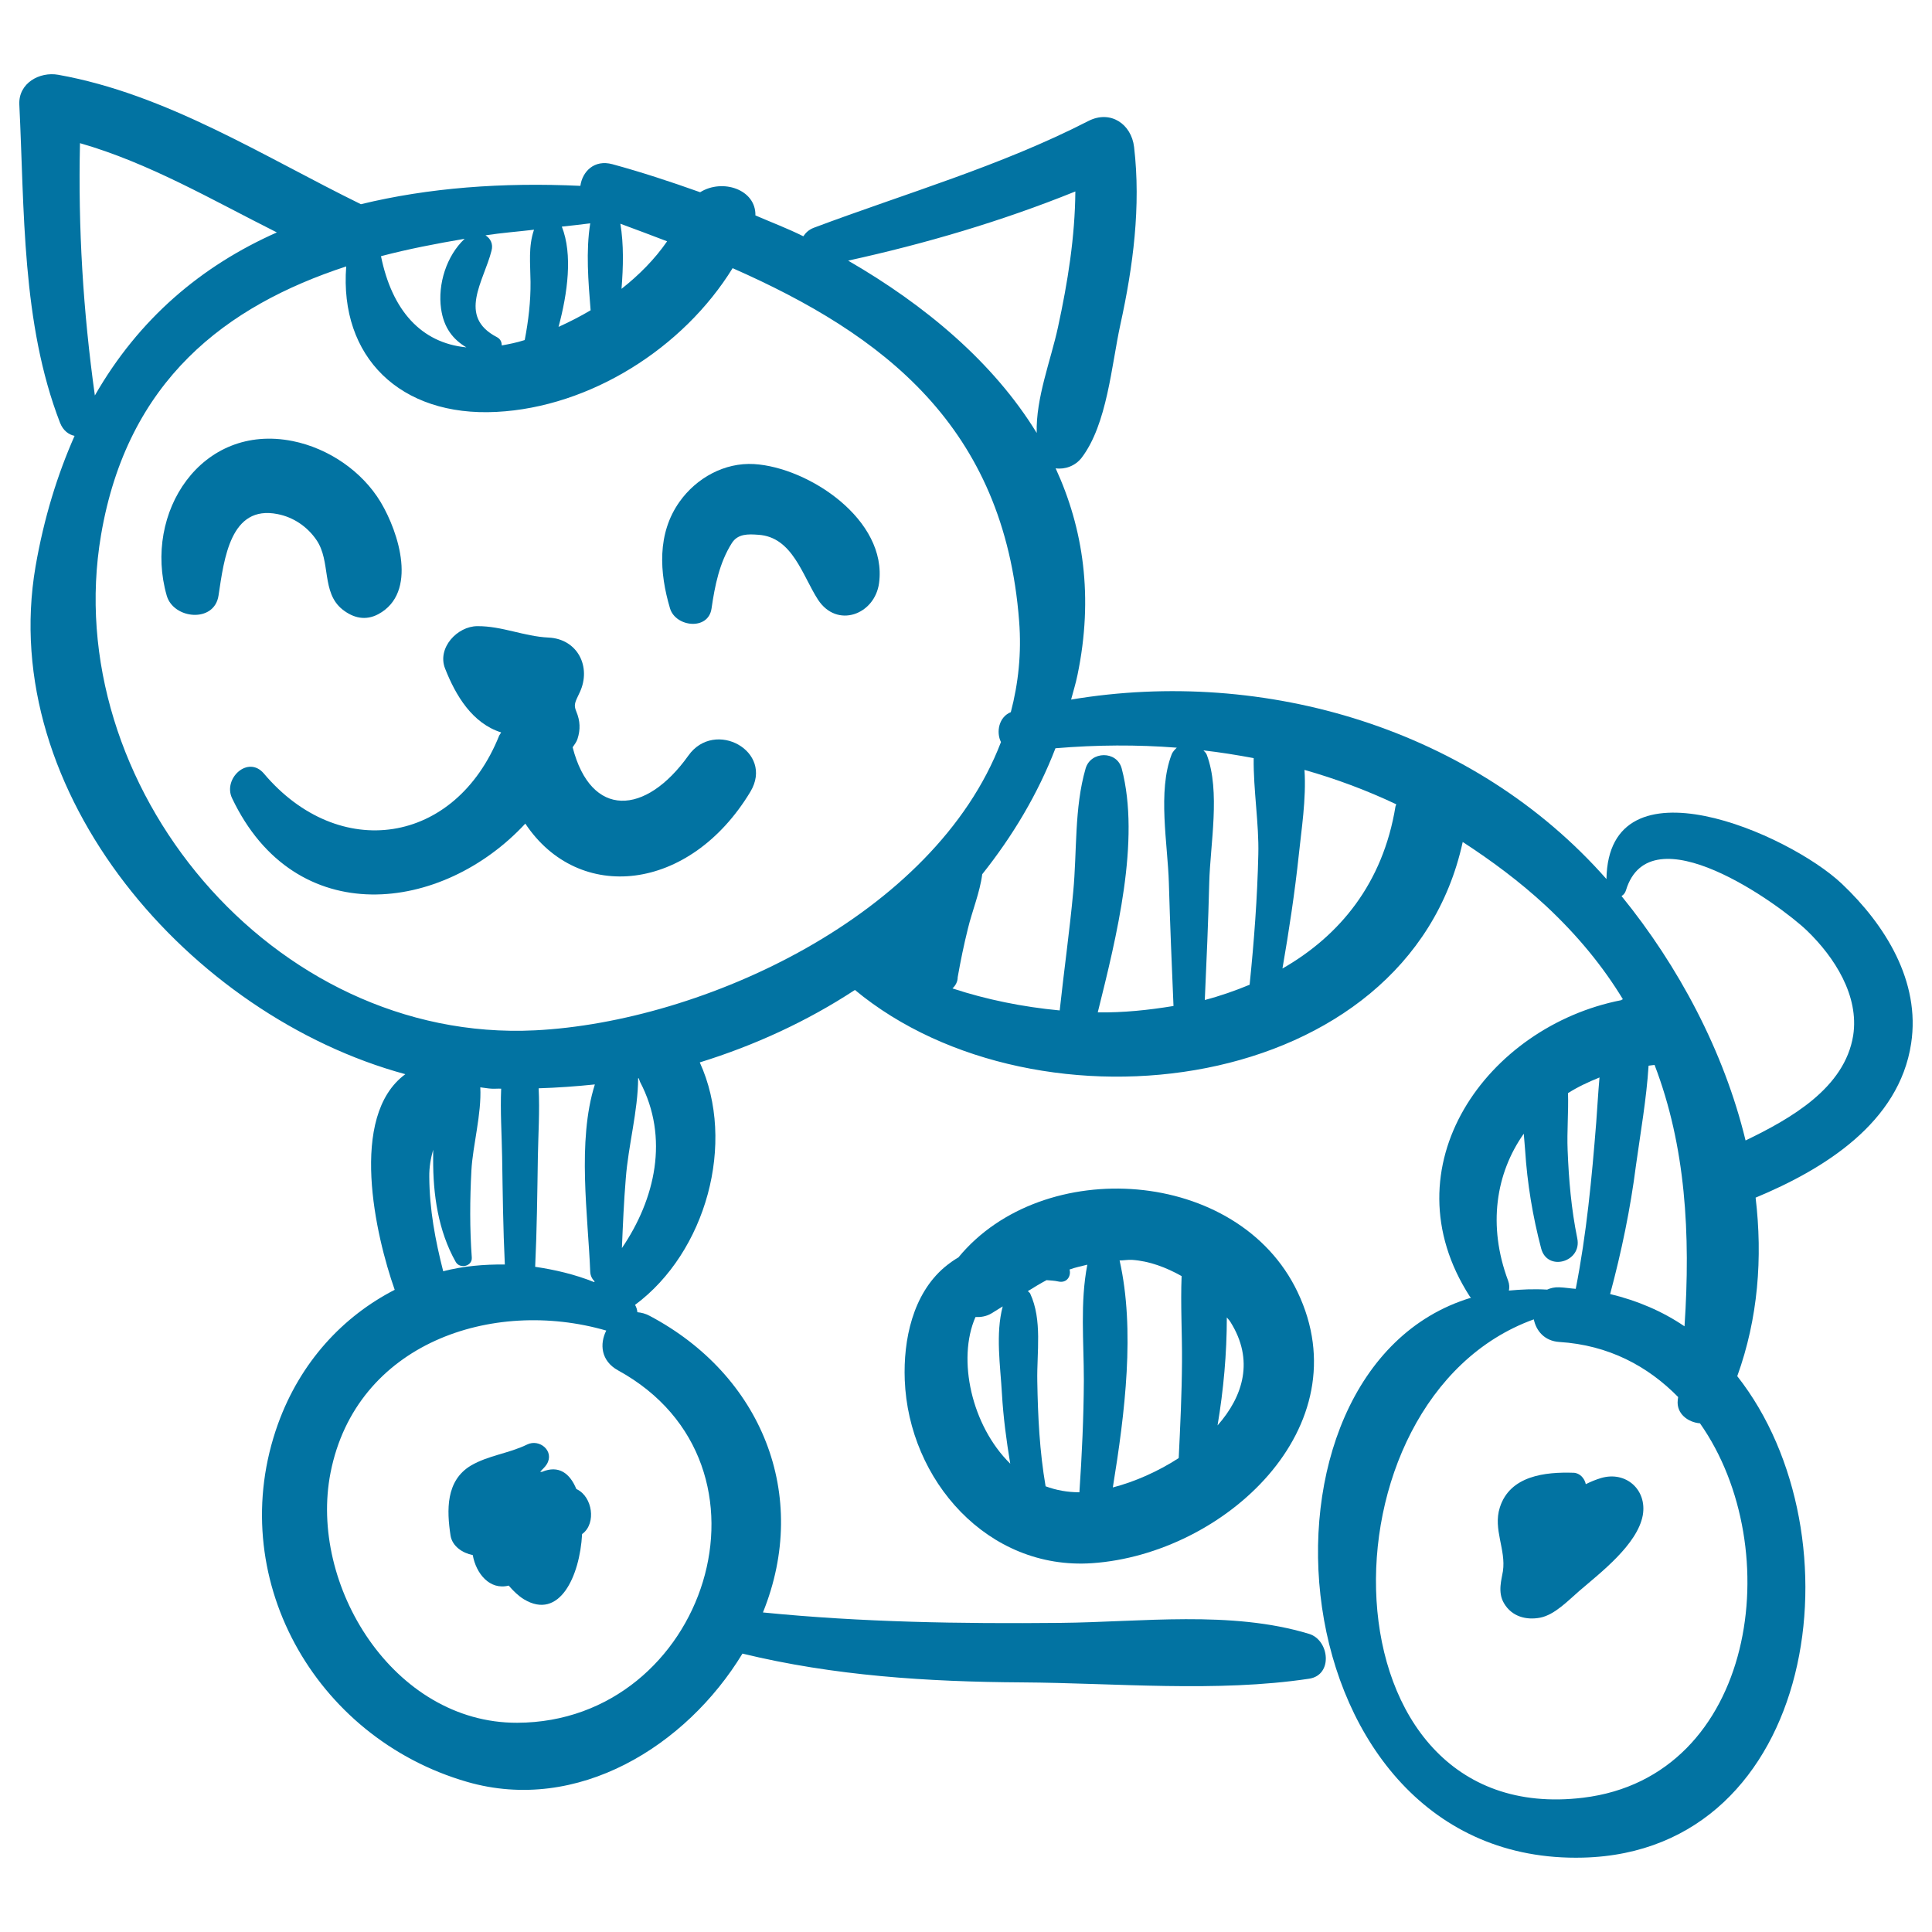
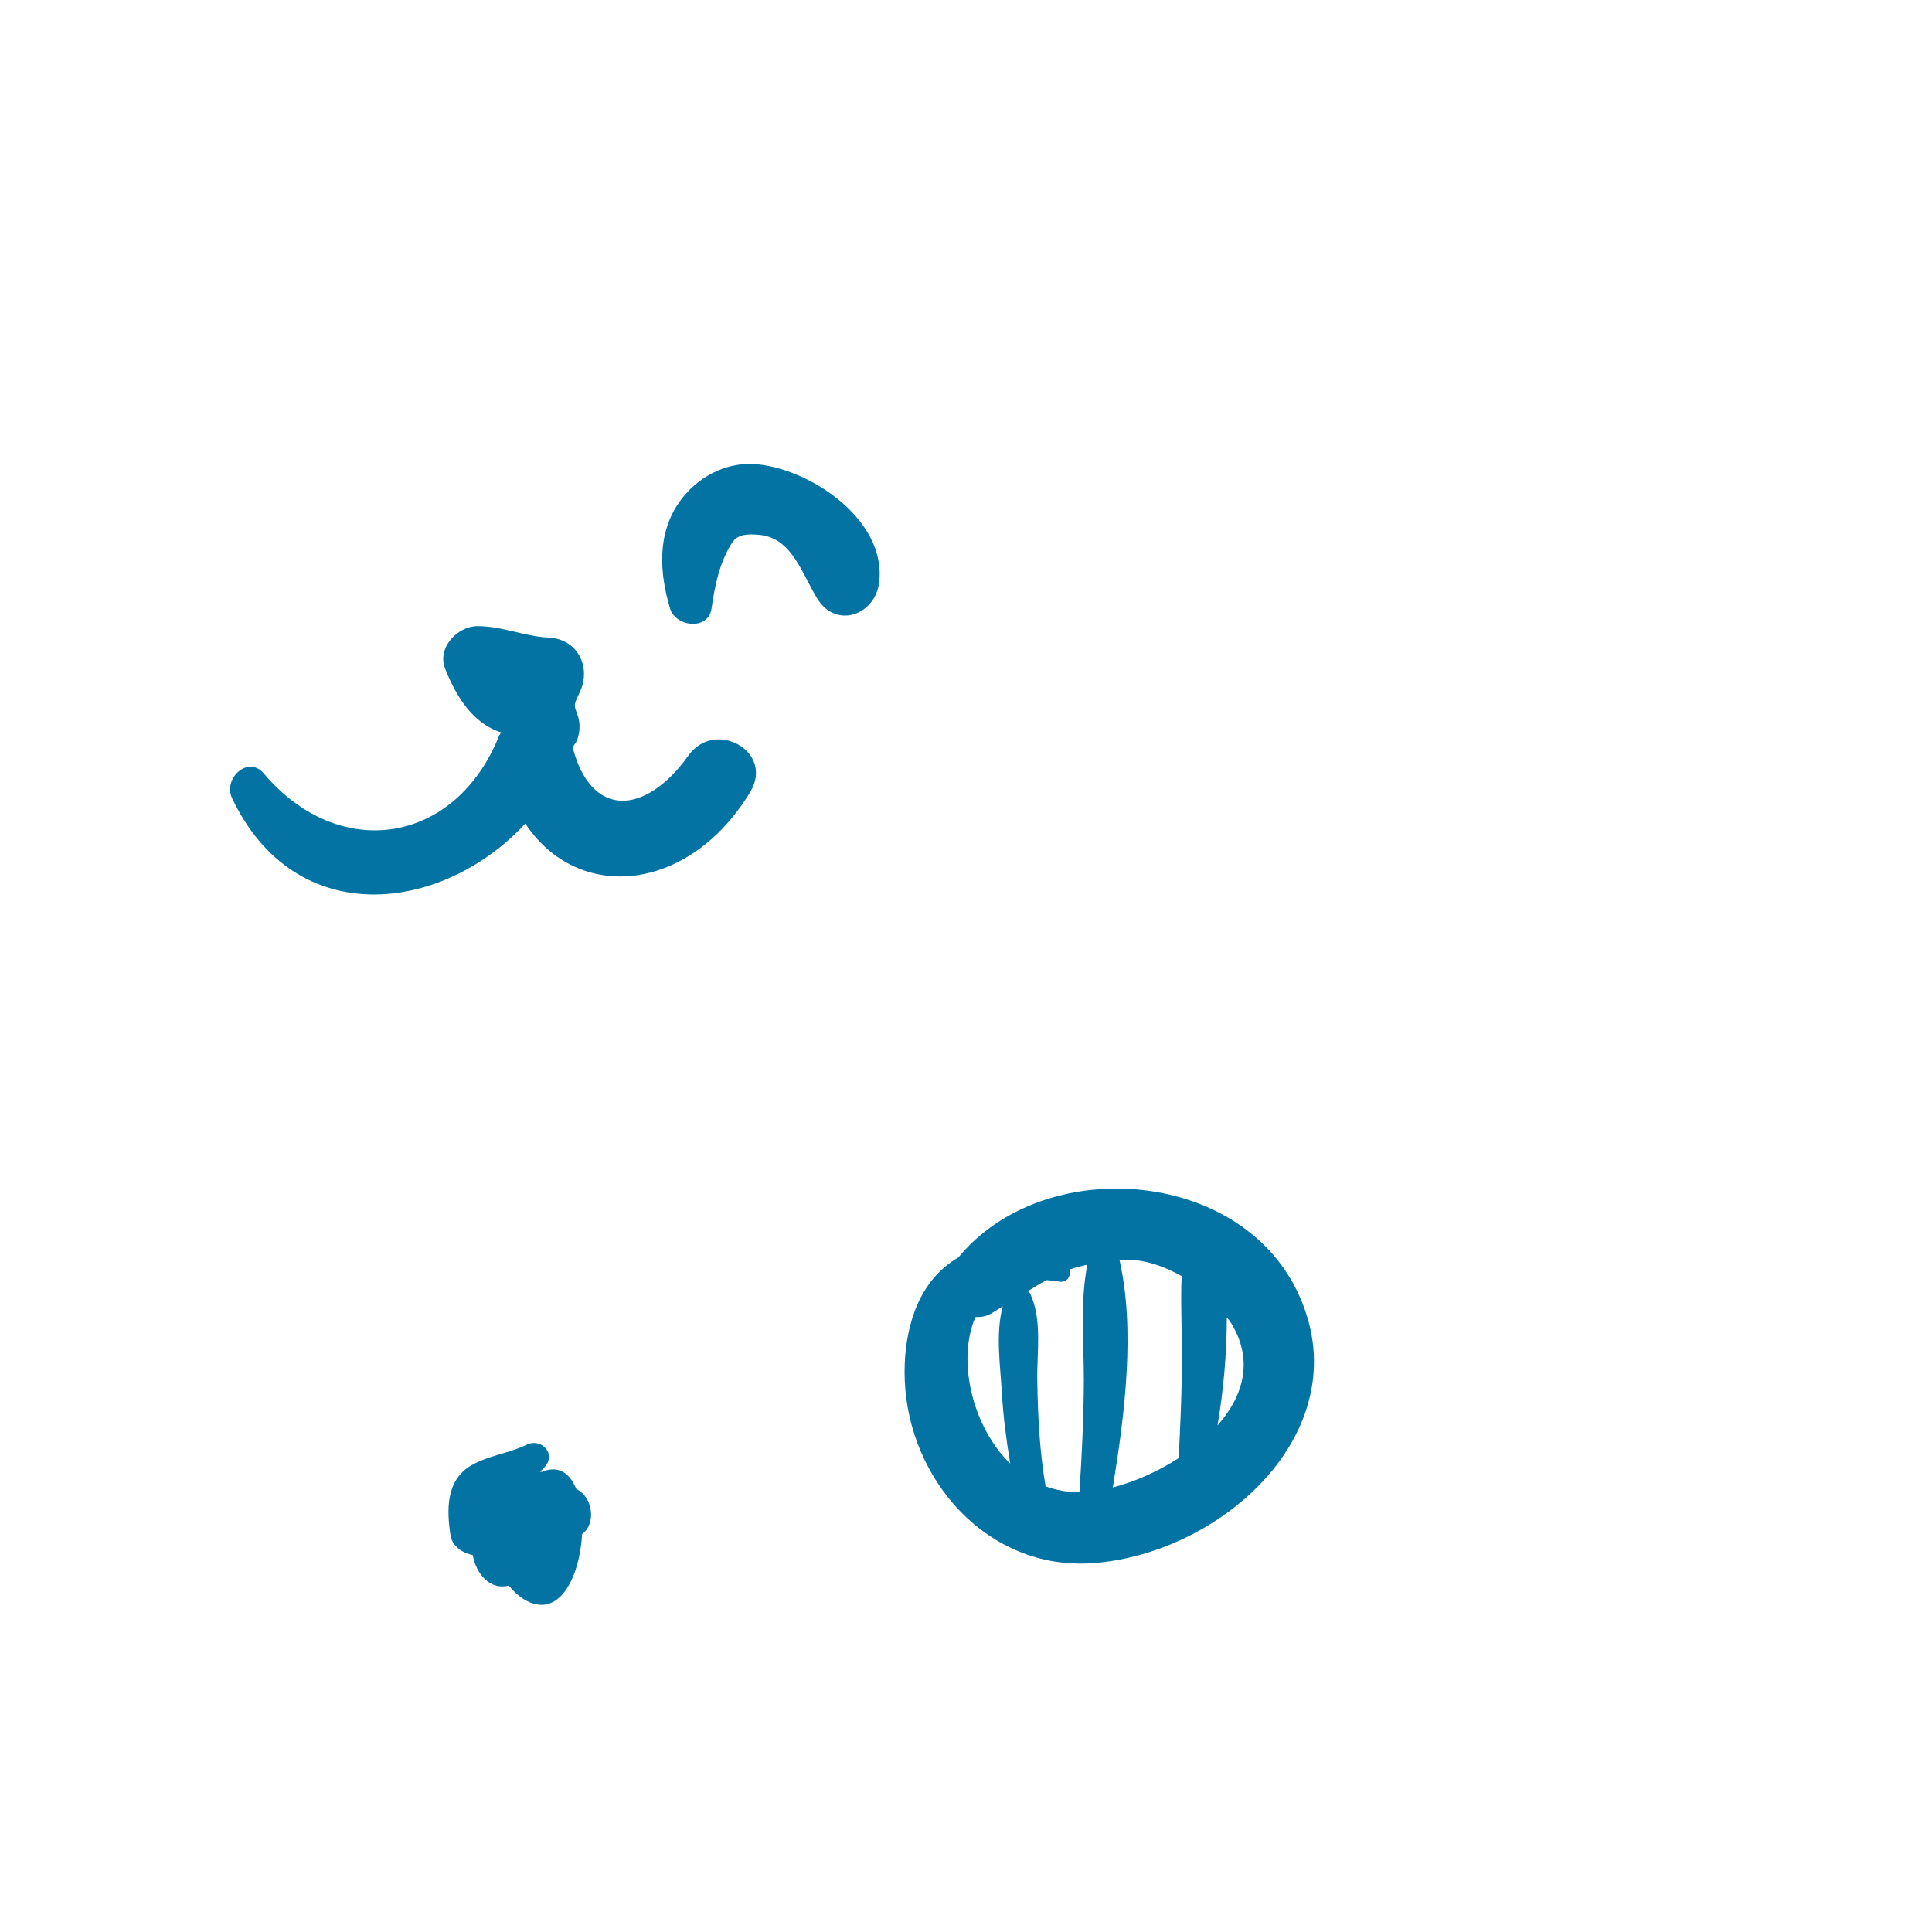
<svg xmlns="http://www.w3.org/2000/svg" viewBox="0 0 1000 1000" style="fill:#0273a2">
  <title>Cat Hand Drawn Toy SVG icon</title>
  <g>
    <g>
-       <path d="M828.8,765c-2.7,0.8-5.4,1.9-8,3.2c-0.6-3-3.1-5.8-6.3-5.9c-14.7-0.5-33,1.5-38.2,18c-3.6,11.3,3.3,21.8,1.6,33c-0.6,4-2.9,10.8,0.6,16.6c4,6.8,11.4,8.8,18.7,7.4c7.6-1.5,14.6-9,20.2-13.8c10.9-9.4,30.1-24,32.9-39.2C852.6,771.1,841.6,761.3,828.8,765z" />
      <path d="M298.7,770.9c-0.1-0.1-0.3-0.1-0.4-0.2c-3.3-8.1-9.1-12.5-17.7-8.9c-0.3,0-0.7,0-1,0c1.1-1.3,2.4-2.3,3.4-3.9c4.2-6.8-3.8-13.4-10.2-10.2c-9.4,4.6-20.1,5.6-29.1,10.9c-13,7.8-12.5,23.1-10.5,36.2c0.9,5.6,6.3,9.1,11.5,10.1c1.7,9.6,8.8,18.3,18.6,15.8c2.5,2.9,5.1,5.4,7.9,7.1c18.3,11,28.9-11.8,30.1-33.8c0.1-0.1,0.2-0.1,0.3-0.2C308.7,788.3,306.6,774.8,298.7,770.9z" />
-       <path d="M953.3,457.4c-27.5-26-120.8-66.6-121.8-2.4c-68.5-77.8-176.8-109.7-277.1-92.9c1.1-4.2,2.4-8.3,3.3-12.7c8.4-40.5,3-75.9-11.3-107c4.8,0.7,10.1-1.2,13.4-5.4c13.3-17.4,15.5-48,20.1-69c6.6-30.1,10.7-61.2,7.1-91.9c-1.4-11.9-12.2-19.3-23.6-13.5C517.8,86,468.9,100,421.2,117.9c-2.6,1-4.2,2.6-5.4,4.4c-8.2-4.1-16.5-7.2-24.8-10.8c0.3-13.5-17.1-19.2-28.6-12C347,94,331.7,89,317,85c-9.5-2.6-15.6,3.9-16.6,11.2c-40.4-1.9-78.7,1-113.6,9.5c-50.6-24.8-100.6-57-156.7-67C20.5,37,9.5,43,10,54.1c2.7,54.5,1.1,113.1,21.1,164.8c1.6,4,4.5,6.1,7.5,6.7c-8.8,19.9-15.8,42.2-20.2,67.6C-1.7,410.4,98.2,525.7,209.8,556c-29.6,21.7-15.4,83.6-5.5,111.6c-26.7,13.7-48.8,37.3-60.4,69.4c-28.3,78.6,18.6,162.4,97.9,185.3c57.1,16.5,113.4-18.5,142.5-66.4c47.3,11.5,95.8,14.6,144.6,14.9c48.5,0.3,100.8,5.3,148.7-1.9c12.5-1.9,10.5-20,0-23.2c-40.4-12.3-87-6.1-128.8-5.7c-51.5,0.5-102.7-0.3-153.9-5.4c24.6-60.9-0.8-122.9-58.6-153.5c-2.2-1.2-4.3-1.7-6.4-1.9c-0.1-1.3-0.5-2.6-1.2-3.8c36.7-27.2,52.5-83.9,33.5-125.5c28.4-8.8,55.6-21.3,80.3-37.5c94.5,78.4,286,54.8,314.6-76.6c14.9,9.7,29.4,20.4,43.1,33.1c16.5,15.4,29.6,31.5,39.8,48.3c-0.4,0.1-0.6,0.3-0.9,0.5c-69.3,13.6-121.7,86.1-78.3,153.4c0.2,0.2,0.4,0.4,0.6,0.6c-123.1,37.1-101.9,293.9,58,289.8c121.3-3.1,144.6-166.9,79.8-249.2c10.8-29.9,13.2-61.3,9.5-92.4c35.3-14.7,74.3-38.7,80.5-79.8C994.1,508,975.8,478.7,953.3,457.4z M556.6,99.1c-0.2,23.6-3.9,46.8-9,70.3c-3.7,17.1-11.5,36.6-11,54.7c-22.4-36.6-57.8-66.2-97.6-89.2C479.1,126.1,518.5,114.5,556.6,99.1z M345.3,124.9c-6.5,9.4-14.6,17.5-23.6,24.6c0.9-11.4,1.2-22.9-0.6-33.7C329.3,118.8,337.4,121.9,345.3,124.9z M290.8,117.3c4.9-0.5,9.8-1.1,14.7-1.7c-2.3,14.4-1,30.1,0.2,45c-5.4,3.2-10.9,6-16.6,8.6C293.8,151.7,296.5,131.7,290.8,117.3z M251.3,121.8c8.4-1.3,16.7-1.9,25.1-2.9c-3,8.8-1.9,17.4-1.8,27c0.1,10.2-1.1,20.2-3,30.1c-0.1,0-0.2,0.1-0.3,0.1c-4.1,1.3-7.8,2-11.6,2.7c0-1.7-0.6-3.3-2.5-4.3c-20.6-10.7-6.8-28.9-2.8-44.7C255.4,126.2,253.8,123.4,251.3,121.8z M240.5,123.6c-9.4,8.8-14,23.5-12.2,36.2c1.4,9.9,6.2,15.9,13.1,20c-23.5-2.3-38.5-19.2-44.2-47.2C211.2,128.9,225.8,126.1,240.5,123.6z M41.4,74.1c35.9,10.3,68.4,29.4,101.9,46.2c-39,17.3-71.4,44.6-94.2,84.4C43,161,40.4,118.1,41.4,74.1z M267.7,891.7c-64.1,0.2-108.1-71.4-96.6-129.5c13.2-66.9,83.7-90.6,142.7-73.5c-3.5,6.9-2.8,15.7,6.1,20.6C408.9,758.1,365.4,891.4,267.7,891.7z M244,605.8c0.7-13,5.3-29.1,4.6-43c1.9,0.2,3.9,0.6,5.8,0.7c1.7,0.1,3.4-0.1,5,0c-0.5,11.7,0.3,23.6,0.5,35.3c0.3,18.6,0.5,37.2,1.4,55.7c-10.8-0.1-21.5,0.8-31.9,3.5c-4.1-16-7.1-32-7.2-48.7c-0.1-5.3,0.8-9.9,2-14.2c0,1.6,0,3.3,0,4.8c-0.1,18.3,2.6,37.2,11.7,53.3c2.1,3.7,8.6,2.3,8.3-2.3C243.1,636.1,243.2,620.7,244,605.8z M278.8,563.3c9.7-0.3,19.4-1,29.1-2c-9.3,29.4-3.5,68.2-2.4,97c0.1,2.2,1.1,3.8,2.3,5c-0.1,0.1-0.2,0.2-0.3,0.3c-10-4-20.3-6.4-30.5-7.9c0.9-19,1.1-38,1.4-57C278.6,587.1,279.4,575.1,278.8,563.3z M321.9,646c0.5-12,1-24,2-36c1.3-17.2,6.3-34.8,6.4-51.9c0.1,0,0.2,0,0.3,0c0.3,0.6,0.4,1.3,0.7,1.9C346.5,589,339.1,620.7,321.9,646z M276.9,533.3C140.7,540,30.3,405.9,52.3,276.9c13.6-80,64.6-118.6,126.9-139c-3.6,46.8,27.9,77.9,77.8,75.3c48.4-2.5,96.6-32.9,122.2-74.4c78,34.4,140.6,81.8,148.3,182.7c1.3,16.5-0.4,32.2-4.3,47.1c-6.2,2.5-7.7,10.3-5.1,15.5C483.7,474,363.8,529,276.9,533.3z M605,456.9c0.6,21.3,1.5,42.6,2.4,63.8c-12.8,2.1-25.9,3.5-39.2,3.3c9.7-39,22.2-89,12.4-126.2c-2.5-9.4-16.1-9.1-18.7,0c-5.9,20.4-4.4,42.7-6.4,63.8c-1.9,20.5-4.8,40.9-7,61.4c-19.1-1.8-37.9-5.6-55.5-11.4c1.6-1.5,2.7-3.5,2.7-5.8c1.5-8.5,3.2-16.8,5.3-25.2c2.1-8.8,6.2-18.7,7.4-28.1c15.6-19.6,28.7-41.3,37.9-65.2c21.4-1.8,42.3-1.9,62.8-0.3c-1,1-2.1,2-2.7,3.6C599.1,409.6,604.4,436.8,605,456.9z M646.8,509.7c-7.5,3.1-15.2,5.8-23.2,7.9c0.9-20.2,1.8-40.4,2.3-60.7c0.5-20,5.9-47.3-1.3-66.3c-0.4-1-1.1-1.5-1.7-2.2c8.8,1,17.4,2.4,26,4c-0.2,16.5,2.8,34.1,2.4,49.8C650.8,464.7,649.1,487.2,646.8,509.7z M722.3,417.4c-6.5,39.8-28.8,66.9-58.5,83.9c3.4-19.7,6.4-39.4,8.5-59.2c1.2-11.9,3.9-28.5,2.9-43.6c16.2,4.6,32.1,10.5,47.5,17.8C722.6,416.8,722.4,417,722.3,417.4z M853.3,551.6c1-0.1,2-0.3,3.1-0.4c16.1,42,18.7,87.4,15.5,135.3c-11.3-7.7-24.3-13.3-38.5-16.7c5.9-22,10.5-44.1,13.4-66.8C849.1,586.4,852.2,568.9,853.3,551.6z M788.7,586.8c0.2,2.9,0.5,5.8,0.7,8.5c1.1,17.2,3.9,34.2,8.3,50.9c3.2,12.2,21.2,7,18.7-5.2c-3.1-15.2-4.4-30.3-5-45.7c-0.4-9.6,0.5-19.7,0.2-29.5c5-3.2,10.6-5.8,16.3-8.1c-0.7,7.7-1.1,15.4-1.7,23.3c-2.3,28.9-5,57.6-10.6,86.1c-2.9-0.2-5.6-0.7-8.6-0.8c-2.4-0.1-4.4,0.4-6.2,1.2c-7-0.4-13.5-0.1-19.8,0.5c0.3-1.5,0.3-3.2-0.4-5.1C769.9,634.3,774.3,607.2,788.7,586.8z M819.4,930.5C682.4,947.1,679.8,724,793.9,682.9c1.2,5.9,5.5,11.2,13.2,11.7c25.5,1.6,45.8,12.5,61.5,28.5c-0.1,0.5-0.1,1-0.2,1.6c-0.8,7,5.3,11.5,11.5,12C925.5,801.5,908.9,919.7,819.4,930.5z M903.5,590.3c-11.2-46.3-34.9-90.5-64.2-126.5c1-0.6,1.9-1.6,2.3-3c12.5-41.1,79.3,7.1,93.7,20.9c14.2,13.7,27.1,33.7,23.9,54.3C954.8,563.2,926.9,579,903.5,590.3z" />
      <path d="M356.3,391.1c-22.2,31.1-50.4,32.6-59.9-4.3c0.9-1.4,2-2.7,2.5-4.3c1.6-4.9,1.4-9.4-0.6-14.2c-1.5-3.6-0.7-4.7,1.8-10c6.1-13.1-1.1-27.6-16.2-28.3c-12.7-0.6-24.1-6-36.8-5.9c-10.4,0-21,11.3-16.7,22c5.5,14,14.1,28.3,29,33c-0.3,0.6-0.7,1-1,1.6c-22.8,56.9-83.1,65.5-121.8,19.7c-8.2-9.7-21.3,2.6-16.5,12.7c32.8,69.1,108.9,59.5,151.8,13.2c27.6,41.5,85.1,35.6,116.5-16.5C400.9,388.9,369.9,371.9,356.3,391.1z" />
-       <path d="M197.1,260c-9.7-16.2-27.2-28-45.6-31.7c-47.4-9.5-77.5,37.2-65.2,80c3.5,12.2,24.6,14.3,26.8,0c2.9-19.3,6.2-47.1,30.6-42.2c8.2,1.6,15.4,6.5,20.1,13.4c7.6,11.1,2.4,27.2,13.5,36c5.6,4.4,11.9,5.9,18.5,2.4C216.4,306.8,206.4,275.6,197.1,260z" />
      <path d="M390.3,240.2c-15.3-0.9-29.8,7.2-38.5,19.4c-11.8,16.5-10.5,36.8-5,55.3c2.9,9.7,19.9,11.6,21.5,0c1.7-11.8,4.1-23.7,10.5-33.8c3.1-4.9,8.5-4.7,13.7-4.3c17.7,1.1,22.8,21.1,30.9,33.6c9.9,15.1,29.4,7.7,31.6-8.6C459.4,269,418.5,241.9,390.3,240.2z" />
      <path d="M671.6,668.7c-30.7-64.4-131.8-71-175.5-17.9c-2.4,1.4-4.8,3.1-7.2,5.1c-16.5,14-21.4,37.7-20.6,58.4c2,51.9,43,98.5,97,94.8C633.5,804.4,705.1,738.8,671.6,668.7z M504.9,681.7c2.8,0.1,5.6-0.3,8.3-1.9c2-1.2,3.9-2.4,5.8-3.6c-3.8,14.3-1.2,30.9-0.4,45.2c0.7,12.1,2.3,24.2,4.3,36.2C502.9,738,495.3,703.6,504.9,681.7z M561,714.4c-0.1,19.4-1,38.7-2.3,58c-6.3,0-12.1-1.1-17.5-3.1c-3.1-18-4-36.1-4.3-54.4c-0.3-15,2.7-31.6-3.7-45.4c-0.3-0.5-0.8-0.8-1.2-1.2c3.2-2,6.5-4,9.7-5.7c2,0.2,3.9,0.2,6.1,0.7c4.5,1,6.7-2.9,5.8-6.2c2.9-1.1,6.1-1.7,9.2-2.5C559,674.1,561,694.5,561,714.4z M579.5,652.4c2.2,0,4.1-0.4,6.4-0.3c9,0.6,17.7,3.9,25.7,8.4c-0.6,14.7,0.3,29.6,0.2,44.3c-0.1,16.7-0.9,33.3-1.7,49.9c-10.8,7-22.9,12.3-34.1,15.2C582.3,731.2,587.6,688.3,579.5,652.4z M630.2,737.8c3.1-18.4,4.8-37.3,4.8-55.9c0.6,0.8,1.4,1.5,1.9,2.4C649.2,703.9,643.6,722.6,630.2,737.8z" />
    </g>
  </g>
</svg>